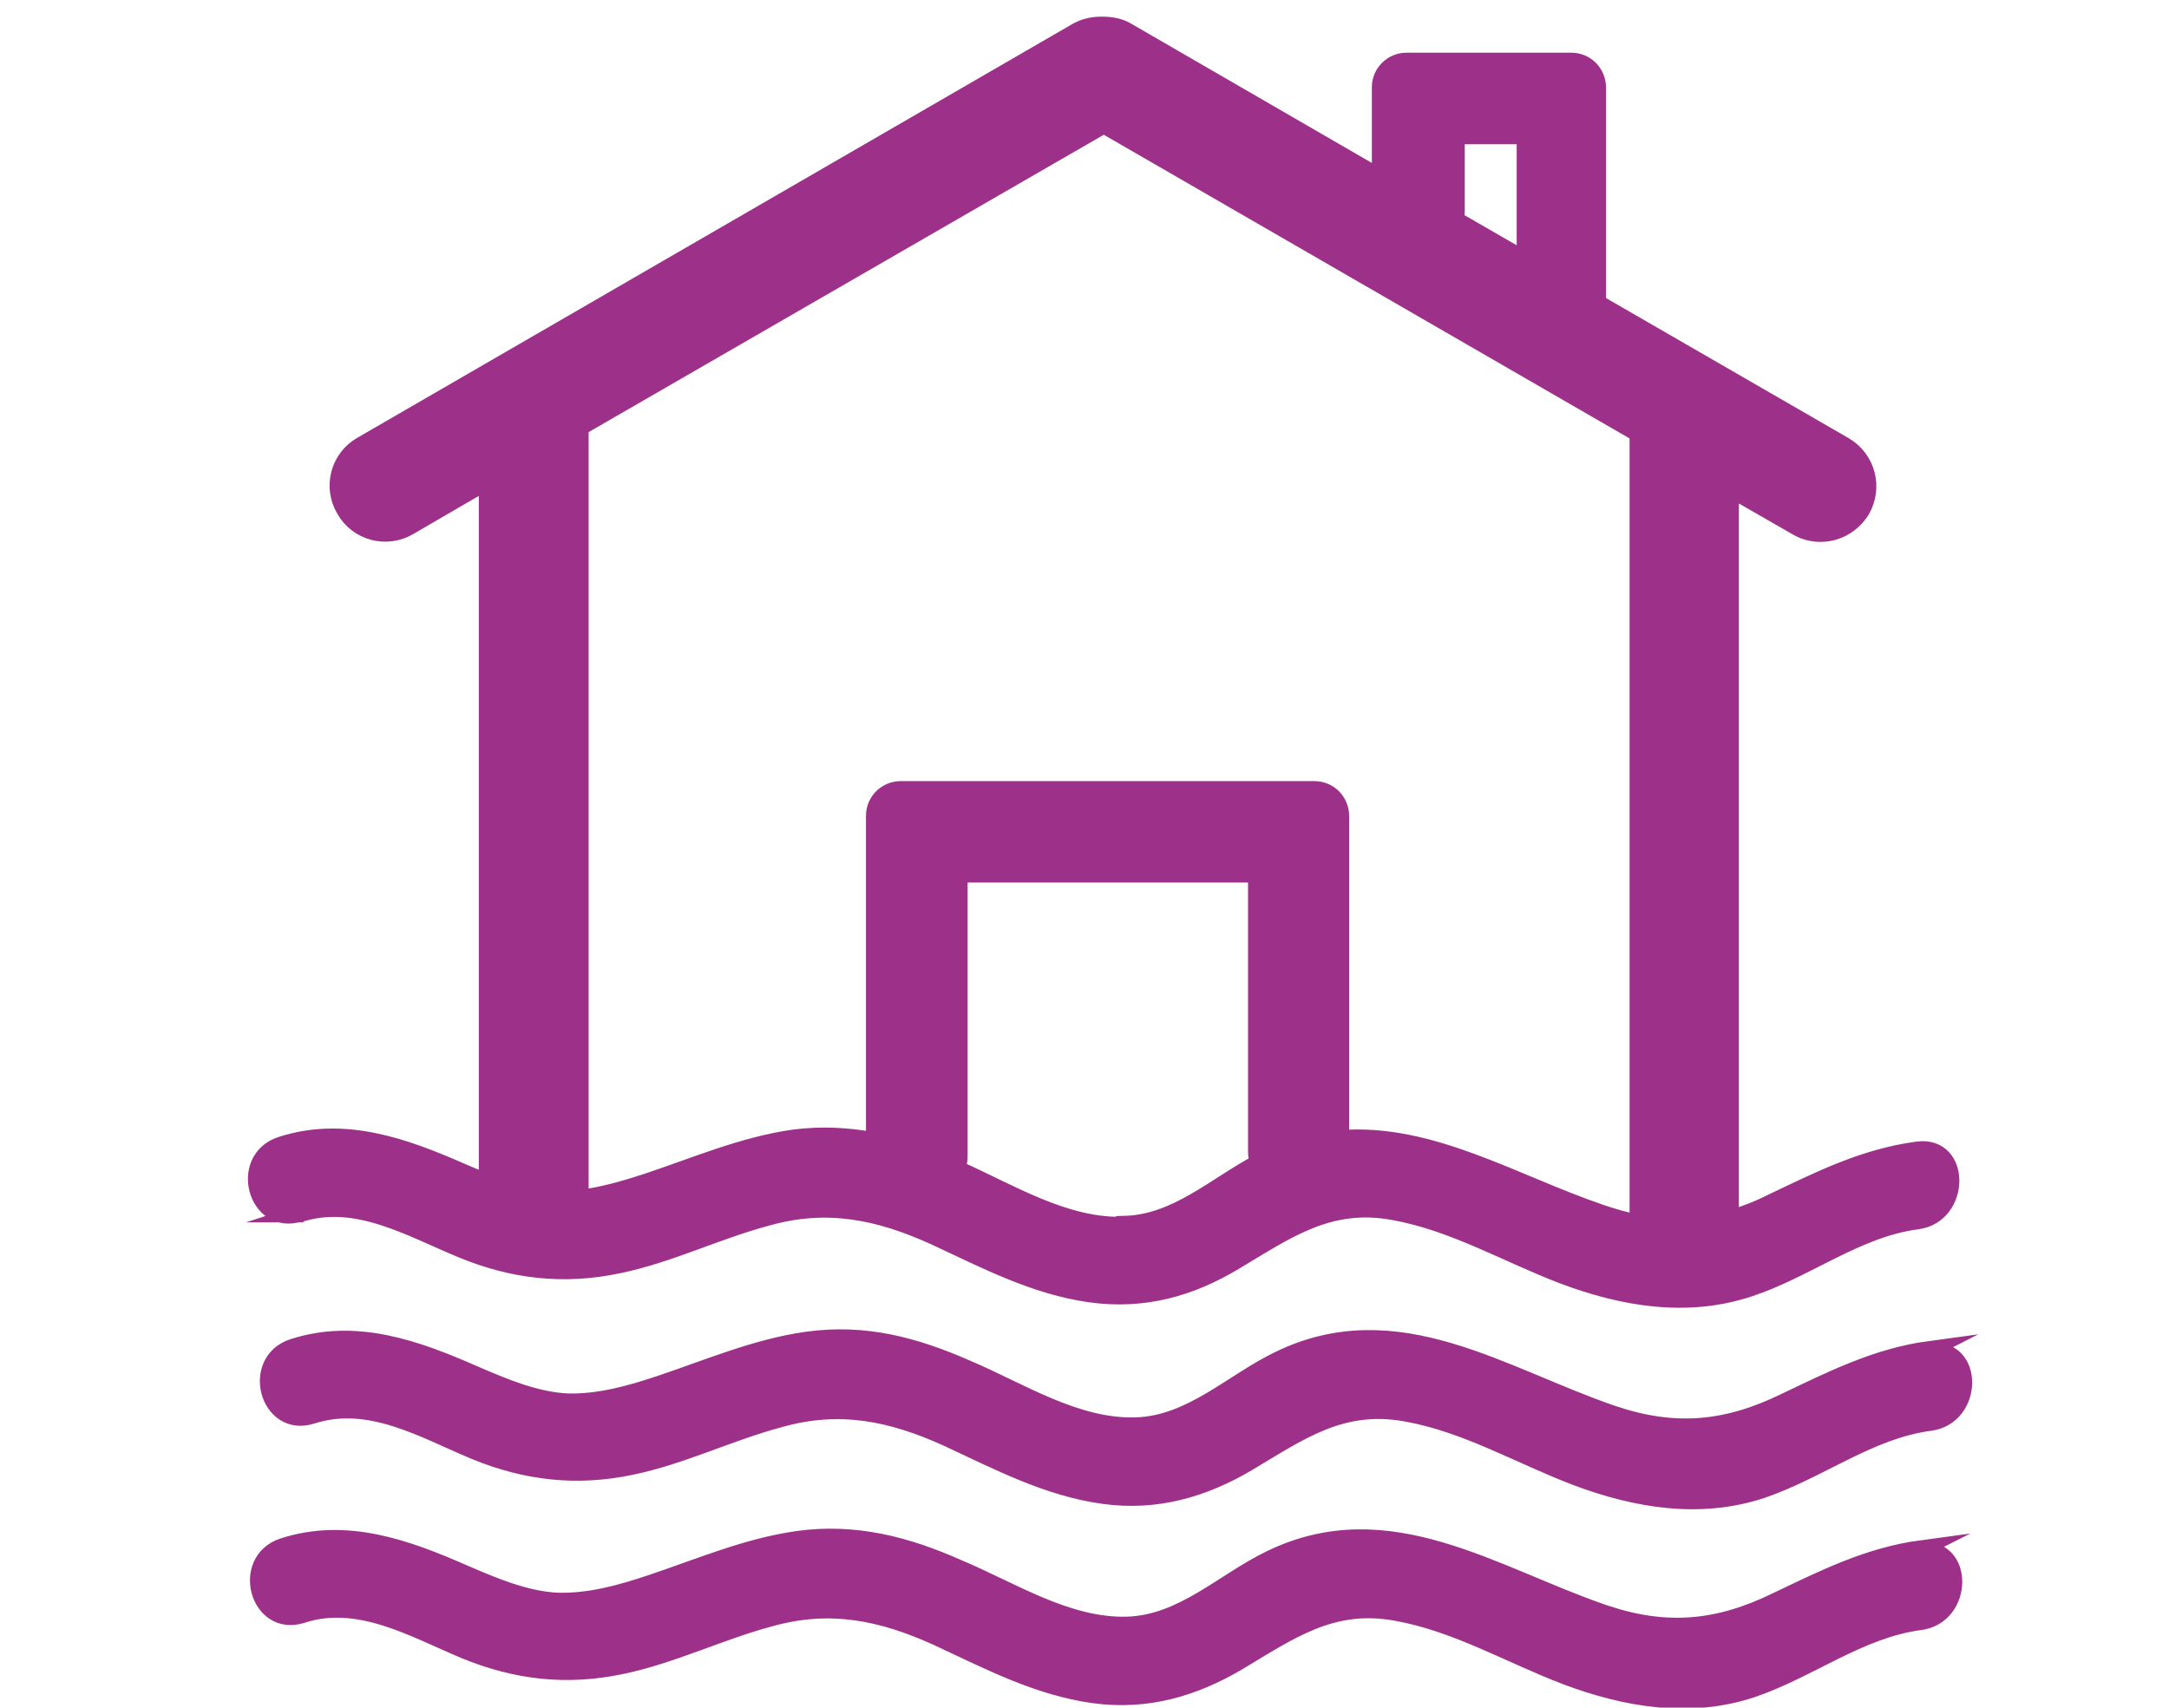
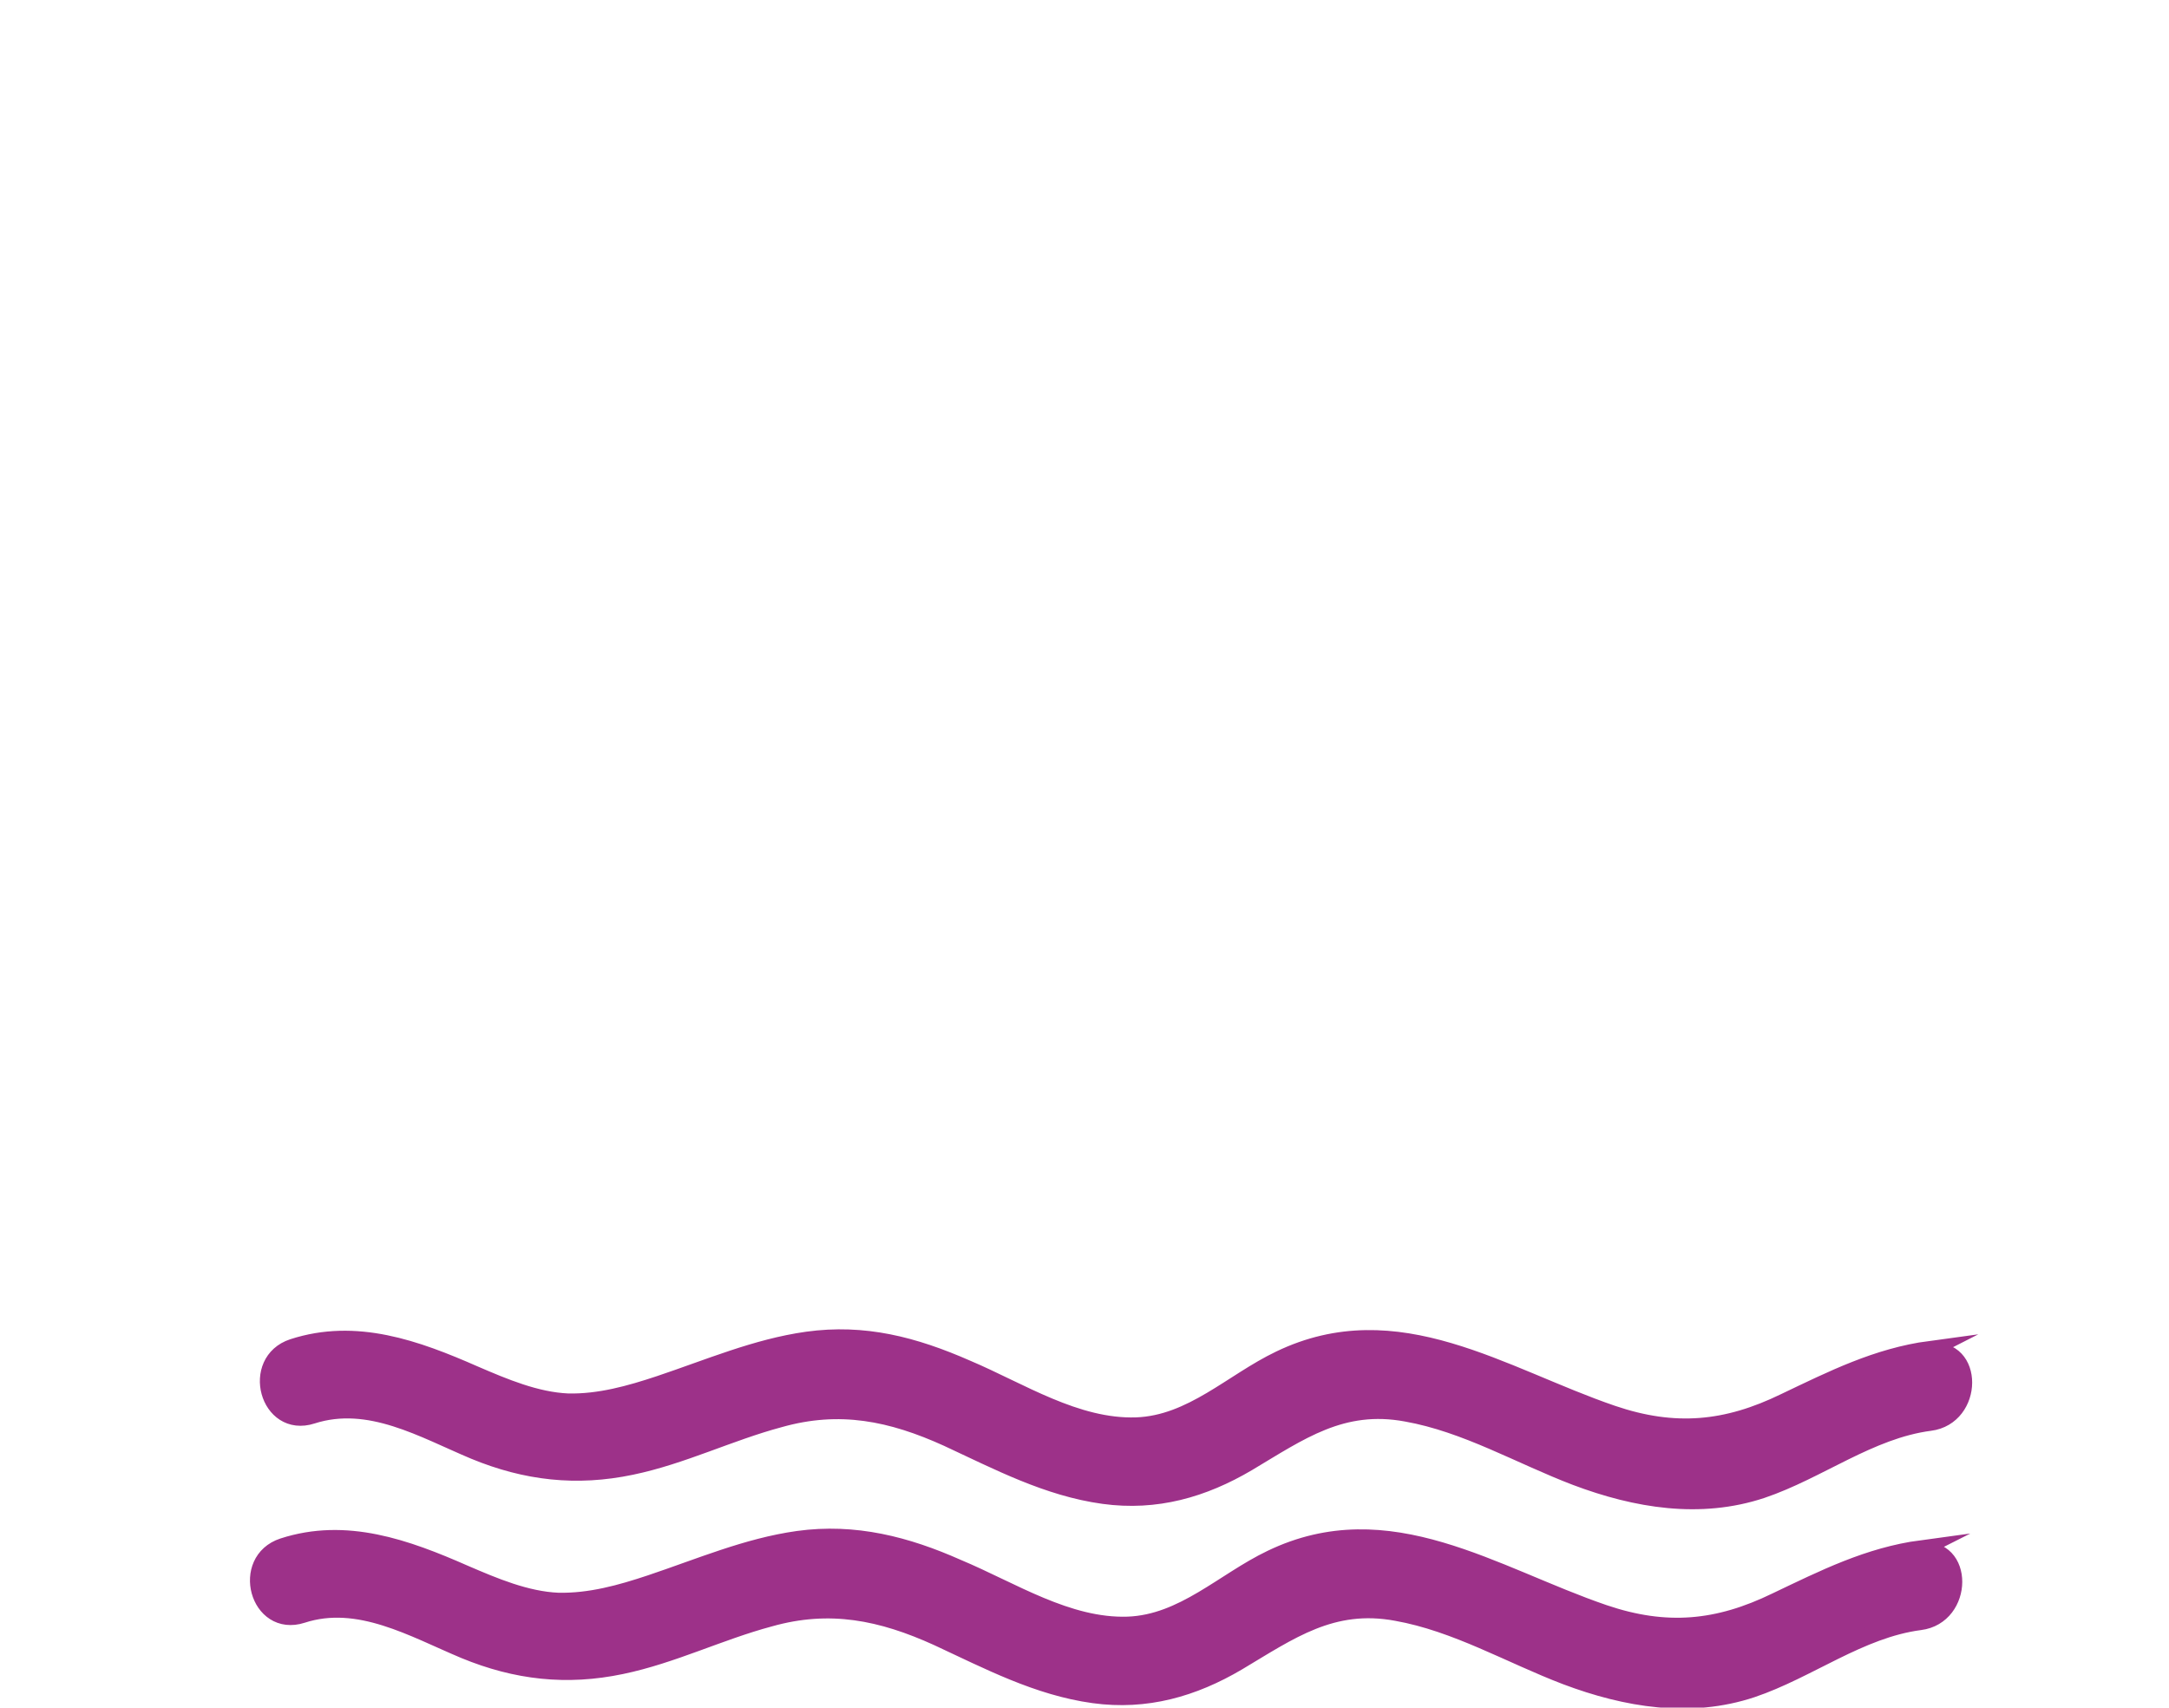
<svg xmlns="http://www.w3.org/2000/svg" id="Layer_1" viewBox="0 0 127 100">
  <defs>
    <style>.cls-1{fill:none;}.cls-2{fill:#9d3189;stroke:#9d3189;stroke-miterlimit:10;stroke-width:.99px;}</style>
  </defs>
  <rect class="cls-1" width="127" height="100" />
-   <path class="cls-2" d="M17.52,71.09h0c3.32-1.08,6.48.83,9.51,2.08s5.98,1.58,9.18.91c2.99-.62,5.73-1.99,8.68-2.78,3.53-1,6.56-.37,9.84,1.12,2.95,1.37,5.86,2.91,9.14,3.36,3.07.42,5.82-.33,8.43-1.91,3.07-1.83,5.52-3.61,9.3-2.91,3.49.62,6.65,2.49,9.93,3.74,3.53,1.33,7.27,1.95,10.88.75,3.32-1.08,6.31-3.49,9.84-3.95,2.62-.33,2.66-4.53,0-4.15-3.12.42-5.73,1.74-8.52,3.07-.83.42-1.62.71-2.41.96V28.63l3.9,2.24c.42.25.91.37,1.37.37.96,0,1.87-.5,2.41-1.37.75-1.33.33-2.99-1-3.78l-14.46-8.35V5.12c0-.83-.66-1.54-1.54-1.54h-9.64c-.83,0-1.54.66-1.54,1.54v5.28l-14.79-8.56c-.46-.29-1-.37-1.5-.37s-1,.08-1.5.37L21.18,26.06c-1.33.75-1.79,2.45-1,3.78.75,1.33,2.45,1.79,3.78,1l4.57-2.66v41.08c-.5-.21-.96-.42-1.45-.62-3.41-1.5-6.94-2.78-10.63-1.58-2.53.83-1.45,4.82,1.12,3.99l-.04.04ZM65.83,71.75c-3.49.12-6.73-1.95-9.84-3.32.12-.21.17-.46.17-.71v-16.53h17.41v16.28c0,.21.04.42.12.62-2.58,1.37-4.82,3.53-7.85,3.61v.04ZM85.27,12.39v-4.44h4.03v7.27l-4.11-2.37c.04-.17.08-.33.08-.5v.04ZM64.63,7.32l31.28,18.07v46.23c-.71-.12-1.41-.33-2.16-.58-5.11-1.74-9.97-4.78-15.25-4.36v-18.9h0c0-.83-.66-1.54-1.54-1.54h-24.22c-.83,0-1.54.66-1.54,1.54v19.03c-1.54-.29-3.07-.37-4.69-.17-2.99.42-5.77,1.62-8.64,2.58-1.29.42-2.58.79-3.9.96V25.02l30.66-17.7Z" />
  <path class="cls-2" d="M113.02,79.02c-3.12.42-5.73,1.74-8.52,3.07-3.41,1.66-6.44,1.95-10.09.71-6.44-2.2-12.59-6.52-19.48-3.2-2.78,1.33-5.15,3.78-8.39,3.9-3.53.12-6.81-2.04-9.93-3.36-3.12-1.37-6.02-2.12-9.35-1.66-2.99.42-5.77,1.62-8.64,2.58-1.74.58-3.53,1.08-5.36,1.04-1.87-.08-3.74-.87-5.48-1.62-3.41-1.5-6.94-2.78-10.63-1.58-2.53.83-1.45,4.82,1.12,3.99h0c3.36-1.08,6.52.83,9.51,2.08,3.03,1.25,5.98,1.58,9.18.91,2.99-.62,5.73-1.99,8.68-2.78,3.53-1,6.56-.37,9.84,1.12,2.95,1.37,5.86,2.91,9.14,3.36,3.07.42,5.82-.37,8.43-1.91,3.07-1.83,5.52-3.61,9.3-2.91,3.49.62,6.65,2.49,9.93,3.74,3.53,1.33,7.27,1.95,10.88.75,3.32-1.12,6.31-3.49,9.84-3.95,2.62-.33,2.66-4.49,0-4.15v-.12Z" />
  <path class="cls-2" d="M112.52,90.69c-3.12.42-5.73,1.74-8.52,3.07-3.41,1.66-6.44,1.95-10.09.71-6.44-2.2-12.59-6.52-19.48-3.2-2.78,1.33-5.15,3.78-8.39,3.9-3.53.12-6.81-2.04-9.97-3.36-2.99-1.33-6.02-2.12-9.35-1.66-2.99.42-5.77,1.62-8.64,2.58-1.74.58-3.53,1.08-5.4,1.04-1.87-.08-3.74-.87-5.48-1.62-3.41-1.5-6.94-2.78-10.63-1.58-2.53.83-1.45,4.82,1.12,3.99h0c3.32-1.08,6.52.83,9.51,2.08,3.03,1.25,5.98,1.58,9.18.91,2.99-.62,5.73-1.99,8.68-2.78,3.53-1,6.56-.37,9.84,1.12,2.95,1.37,5.86,2.91,9.14,3.36,3.07.42,5.82-.37,8.43-1.91,3.07-1.83,5.52-3.61,9.3-2.91,3.49.62,6.65,2.49,9.93,3.74,3.53,1.33,7.27,1.95,10.88.75,3.32-1.12,6.31-3.49,9.84-3.95,2.62-.33,2.66-4.49,0-4.15l.08-.12Z" />
</svg>